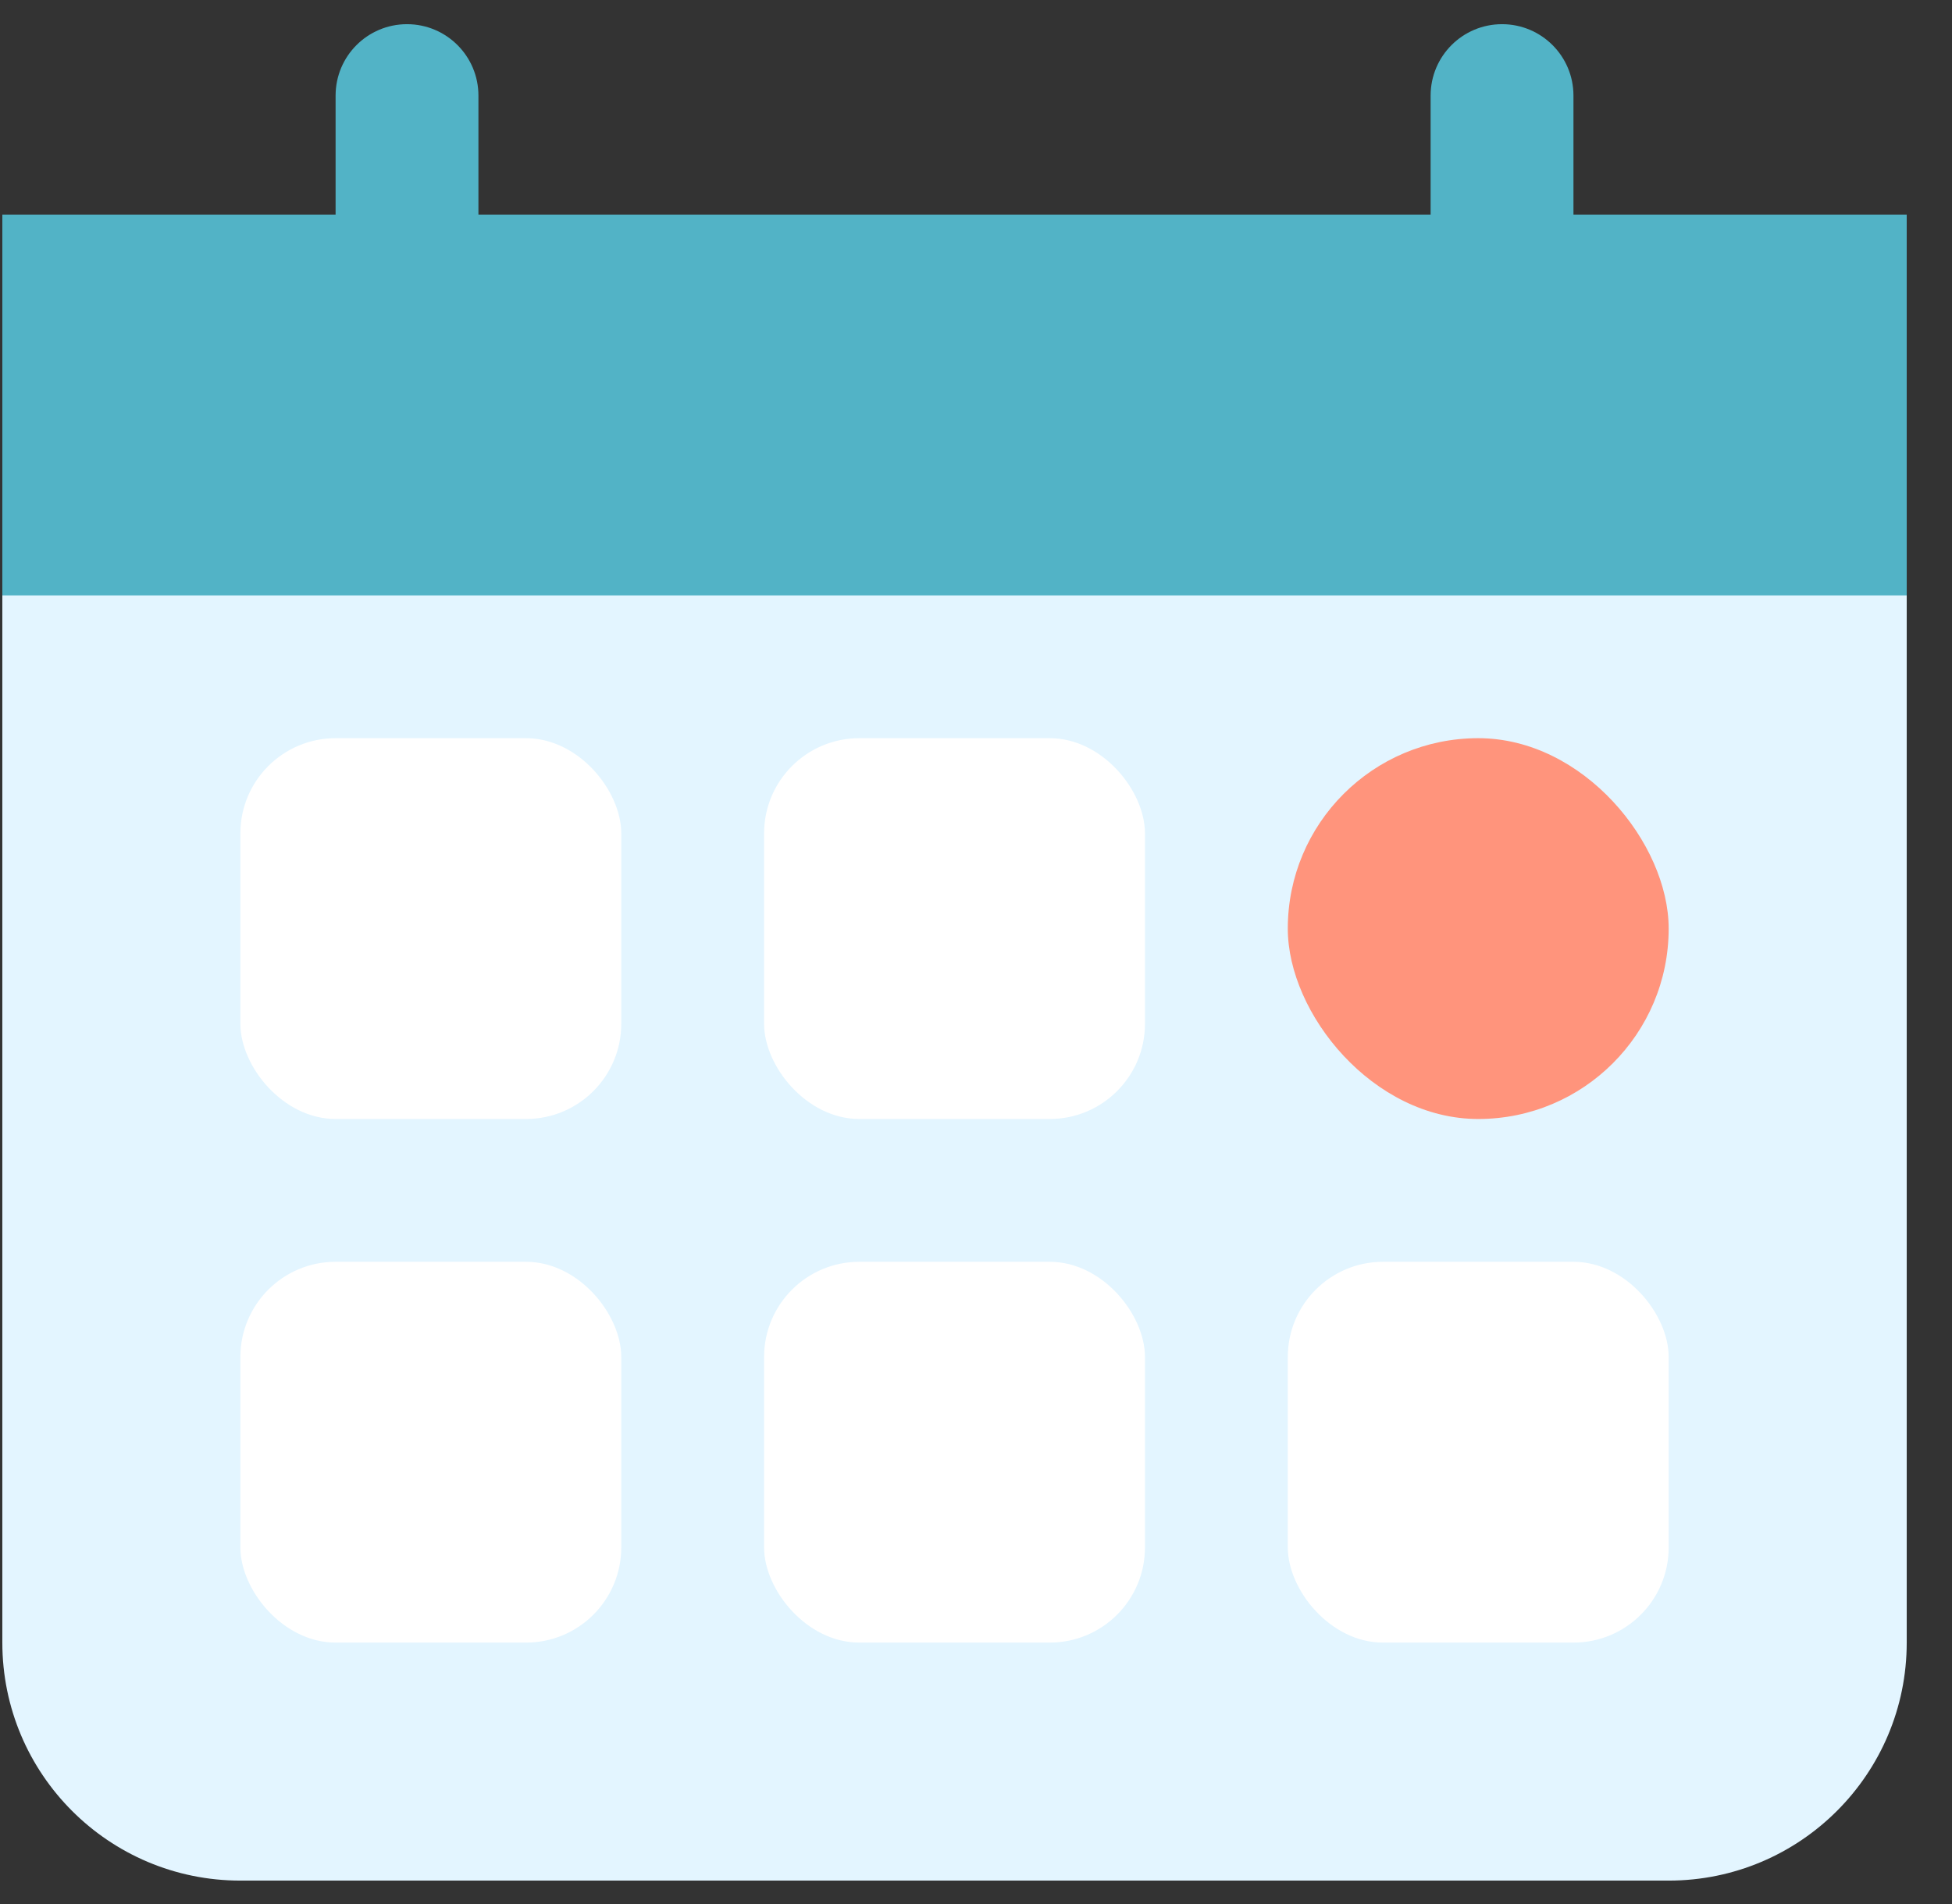
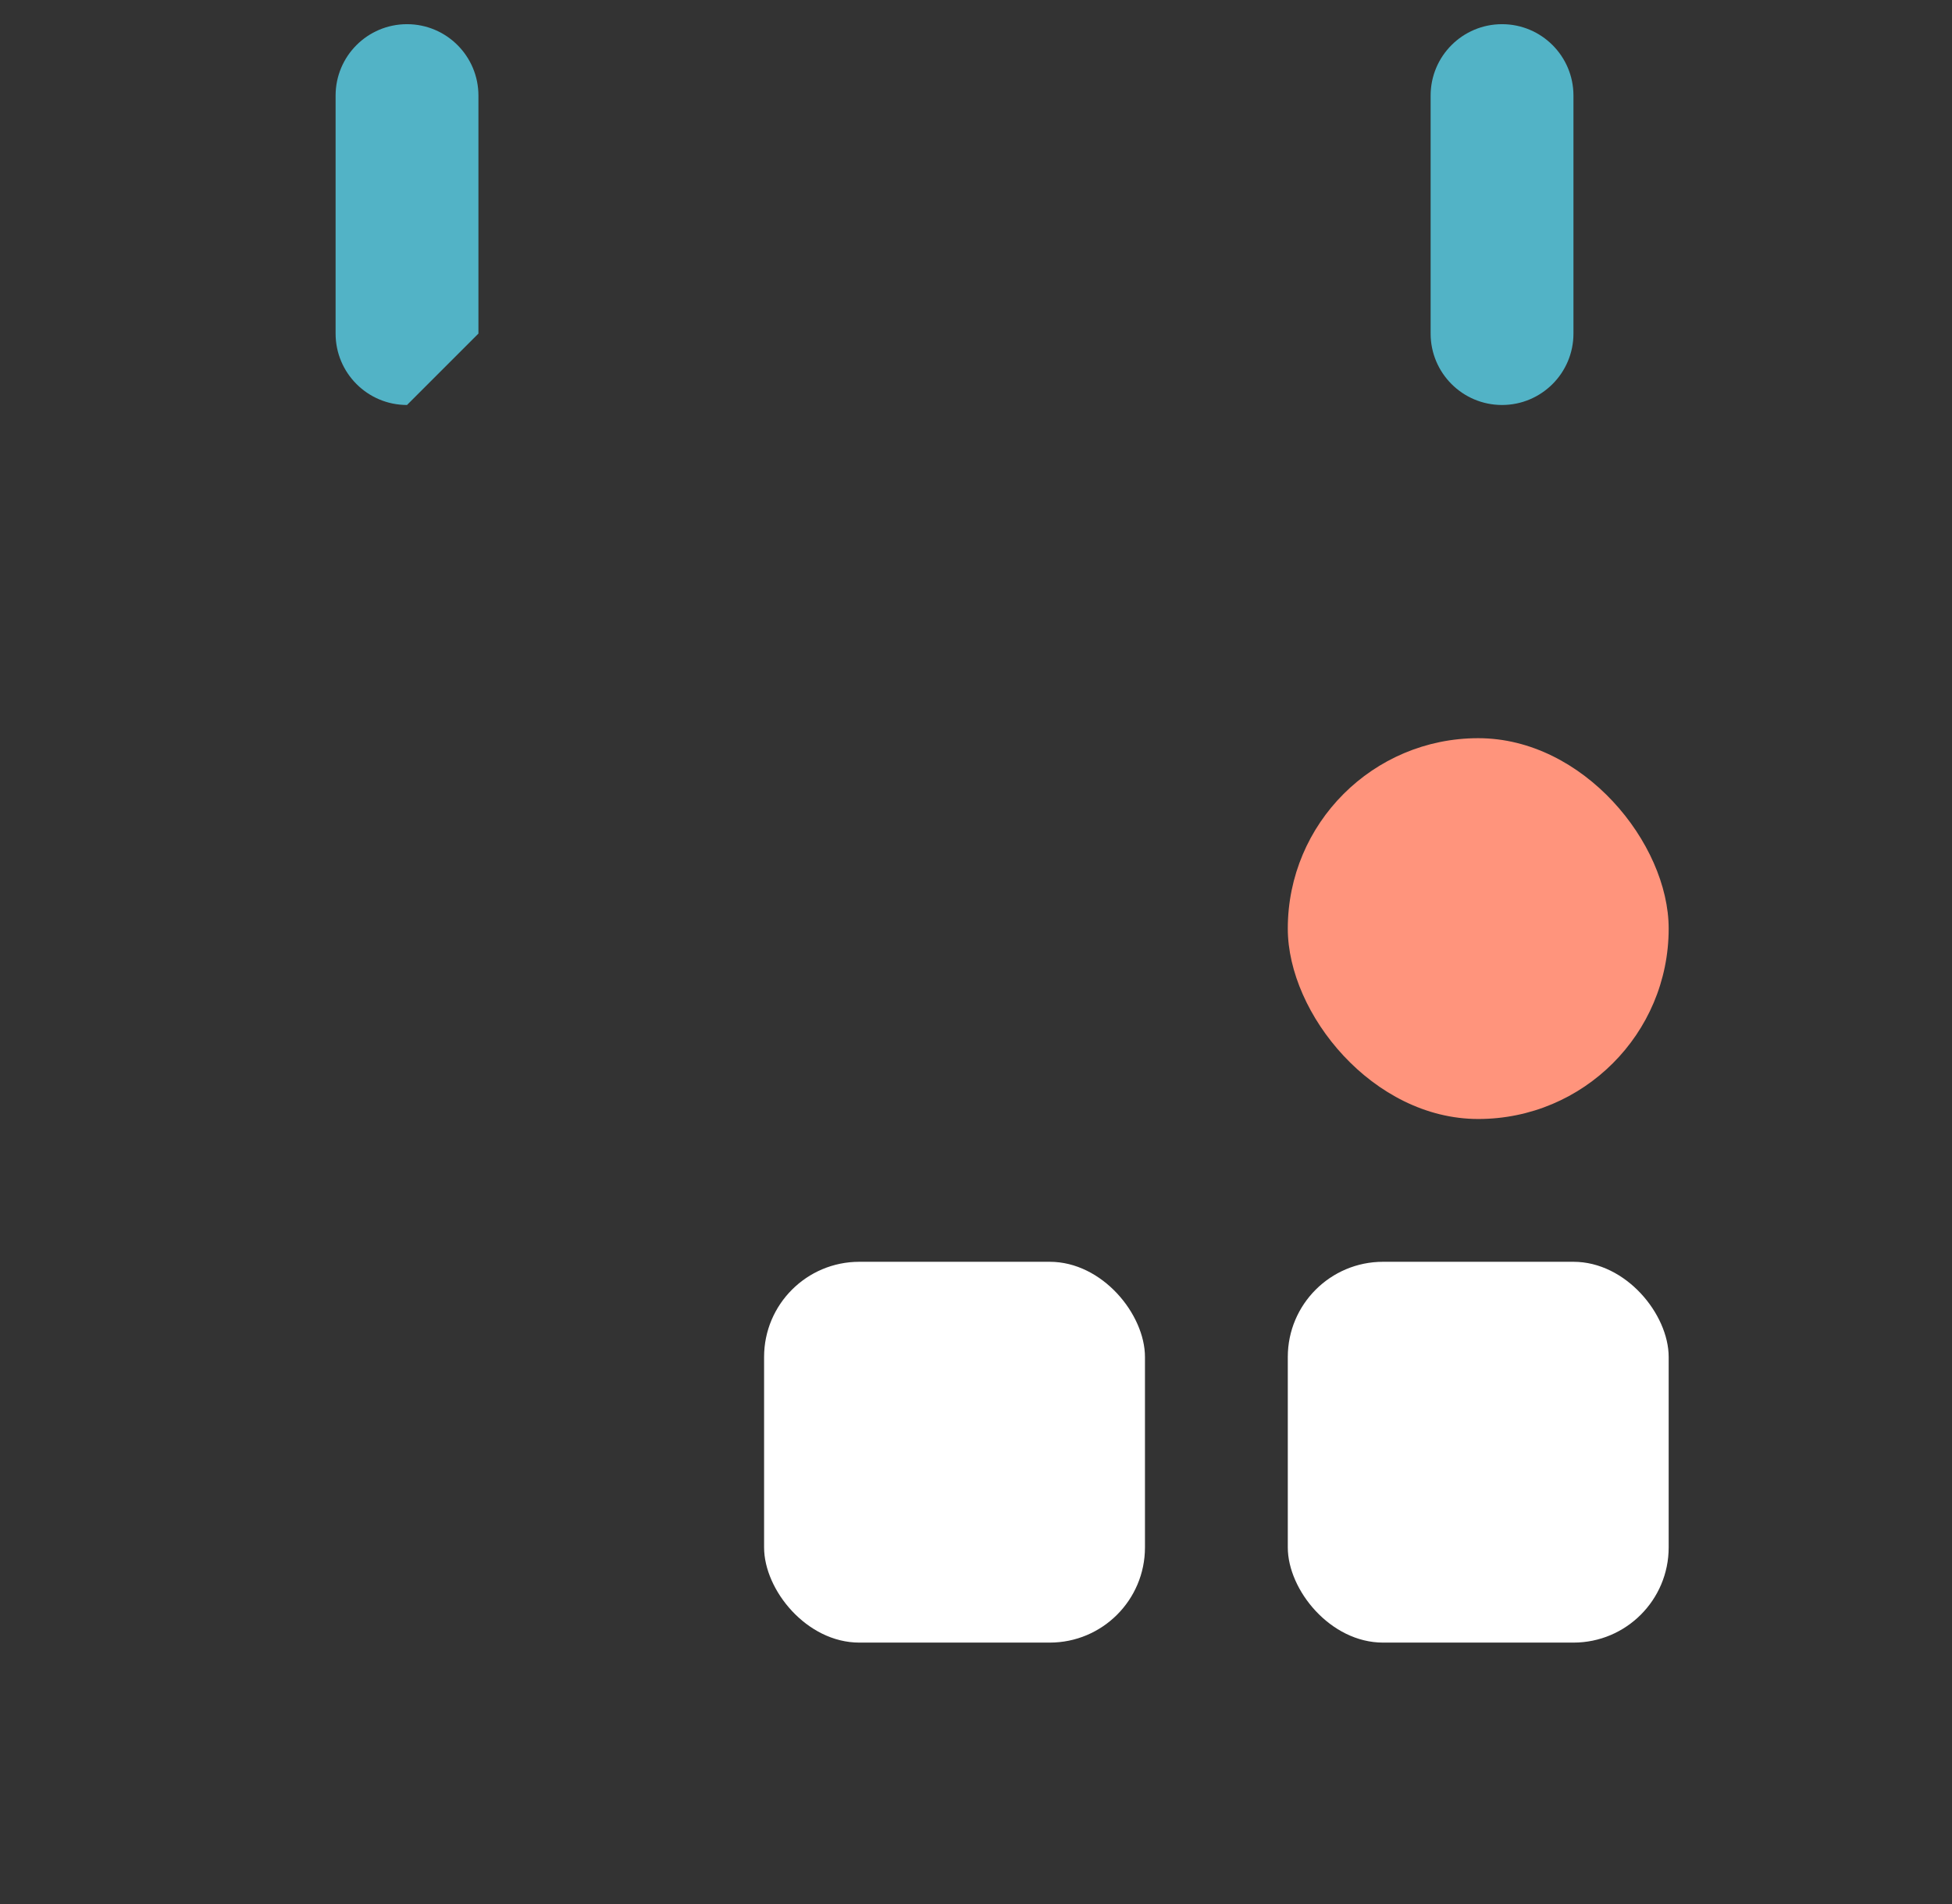
<svg xmlns="http://www.w3.org/2000/svg" width="41" height="40" viewBox="0 0 41 40" fill="none">
  <rect x="0" y="0" width="41" height="40" fill="#333333" stroke="none" />
-   <path d="M0.049 10.508H40.049V34.508C40.049 37.269 37.81 39.508 35.049 39.508H5.049C2.287 39.508 0.049 37.269 0.049 34.508V10.508Z" fill="#E3F5FF" />
-   <rect x="5.049" y="15.508" width="8" height="8" rx="2" fill="white" />
-   <rect x="5.049" y="26.508" width="8" height="8" rx="2" fill="white" />
-   <rect x="16.049" y="15.508" width="8" height="8" rx="2" fill="white" />
  <rect x="16.049" y="26.508" width="8" height="8" rx="2" fill="white" />
  <rect x="27.049" y="15.508" width="8" height="8" rx="4" fill="#FF947C" />
  <rect x="27.049" y="26.508" width="8" height="8" rx="2" fill="white" />
-   <rect x="0.049" y="4.508" width="40" height="8" fill="#52B3C6" />
-   <path fill-rule="evenodd" clip-rule="evenodd" d="M8.549 8.508C7.72 8.508 7.049 7.836 7.049 7.008V2.008C7.049 1.179 7.72 0.508 8.549 0.508C9.377 0.508 10.049 1.179 10.049 2.008V7.008C10.049 7.836 9.377 8.508 8.549 8.508Z" fill="#52B3C6" />
+   <path fill-rule="evenodd" clip-rule="evenodd" d="M8.549 8.508C7.72 8.508 7.049 7.836 7.049 7.008V2.008C7.049 1.179 7.72 0.508 8.549 0.508C9.377 0.508 10.049 1.179 10.049 2.008V7.008Z" fill="#52B3C6" />
  <path fill-rule="evenodd" clip-rule="evenodd" d="M31.549 8.508C30.72 8.508 30.049 7.836 30.049 7.008V2.008C30.049 1.179 30.72 0.508 31.549 0.508C32.377 0.508 33.049 1.179 33.049 2.008V7.008C33.049 7.836 32.377 8.508 31.549 8.508Z" fill="#52B3C6" />
</svg>